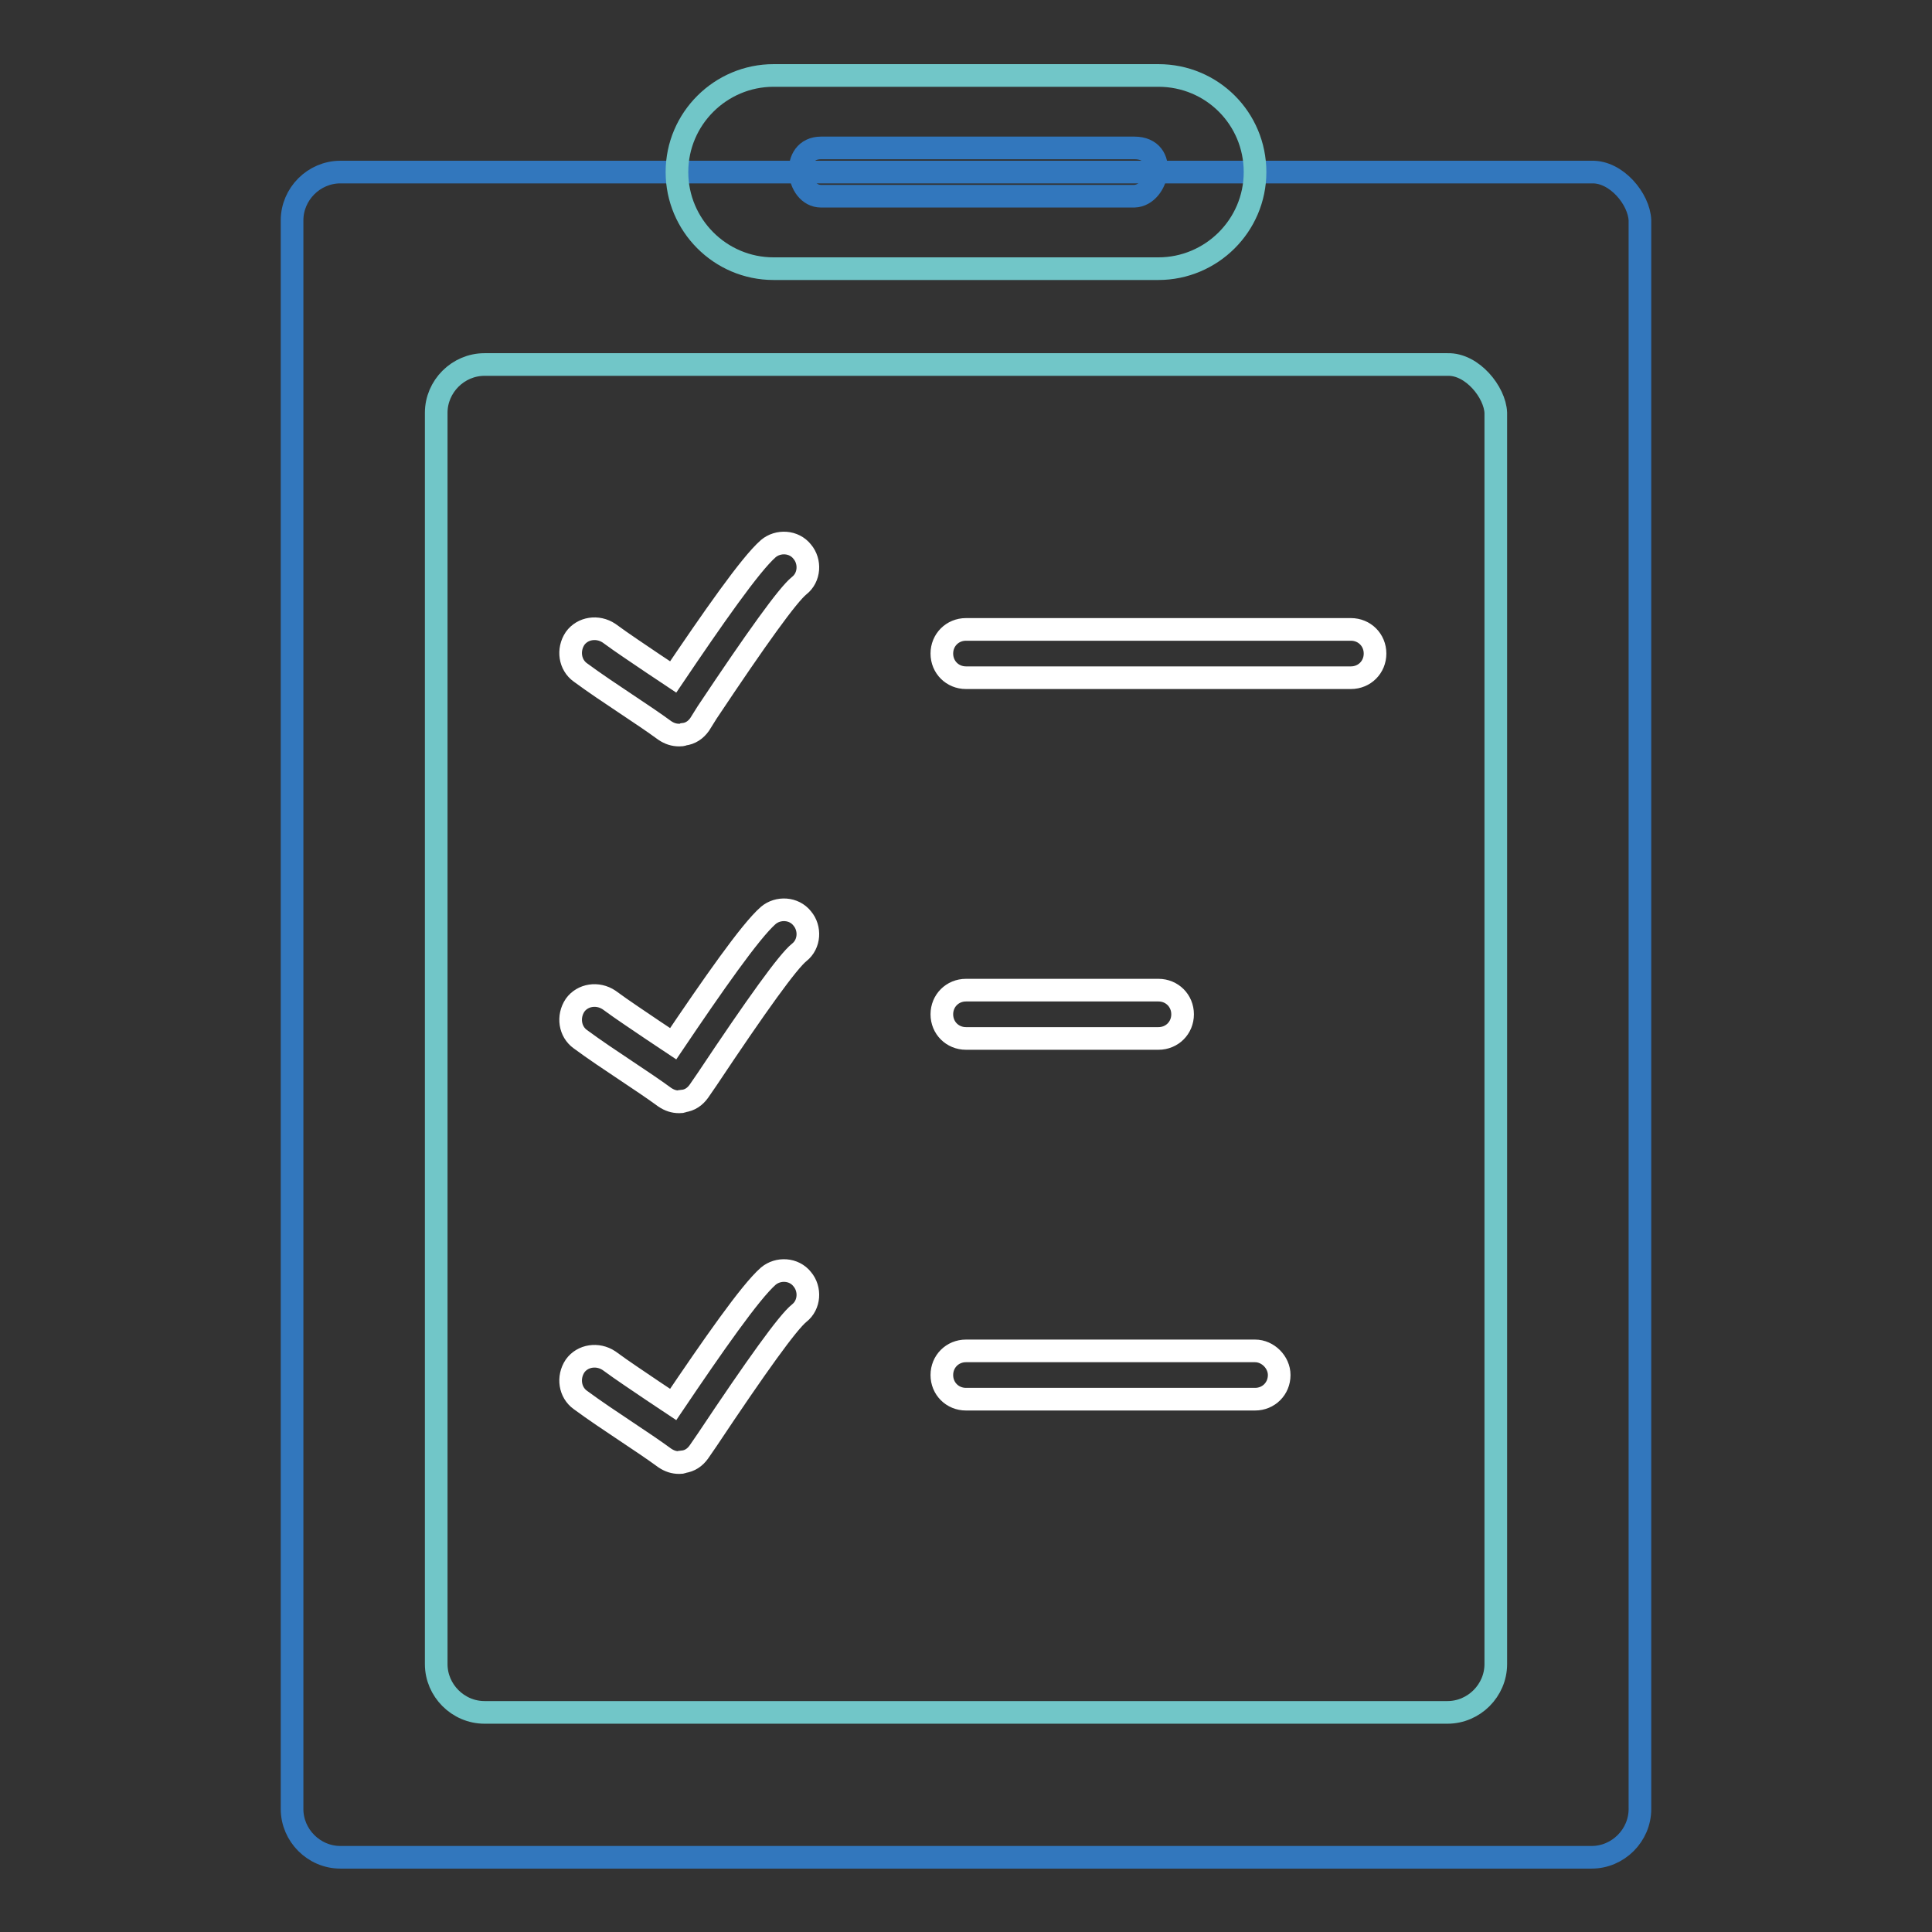
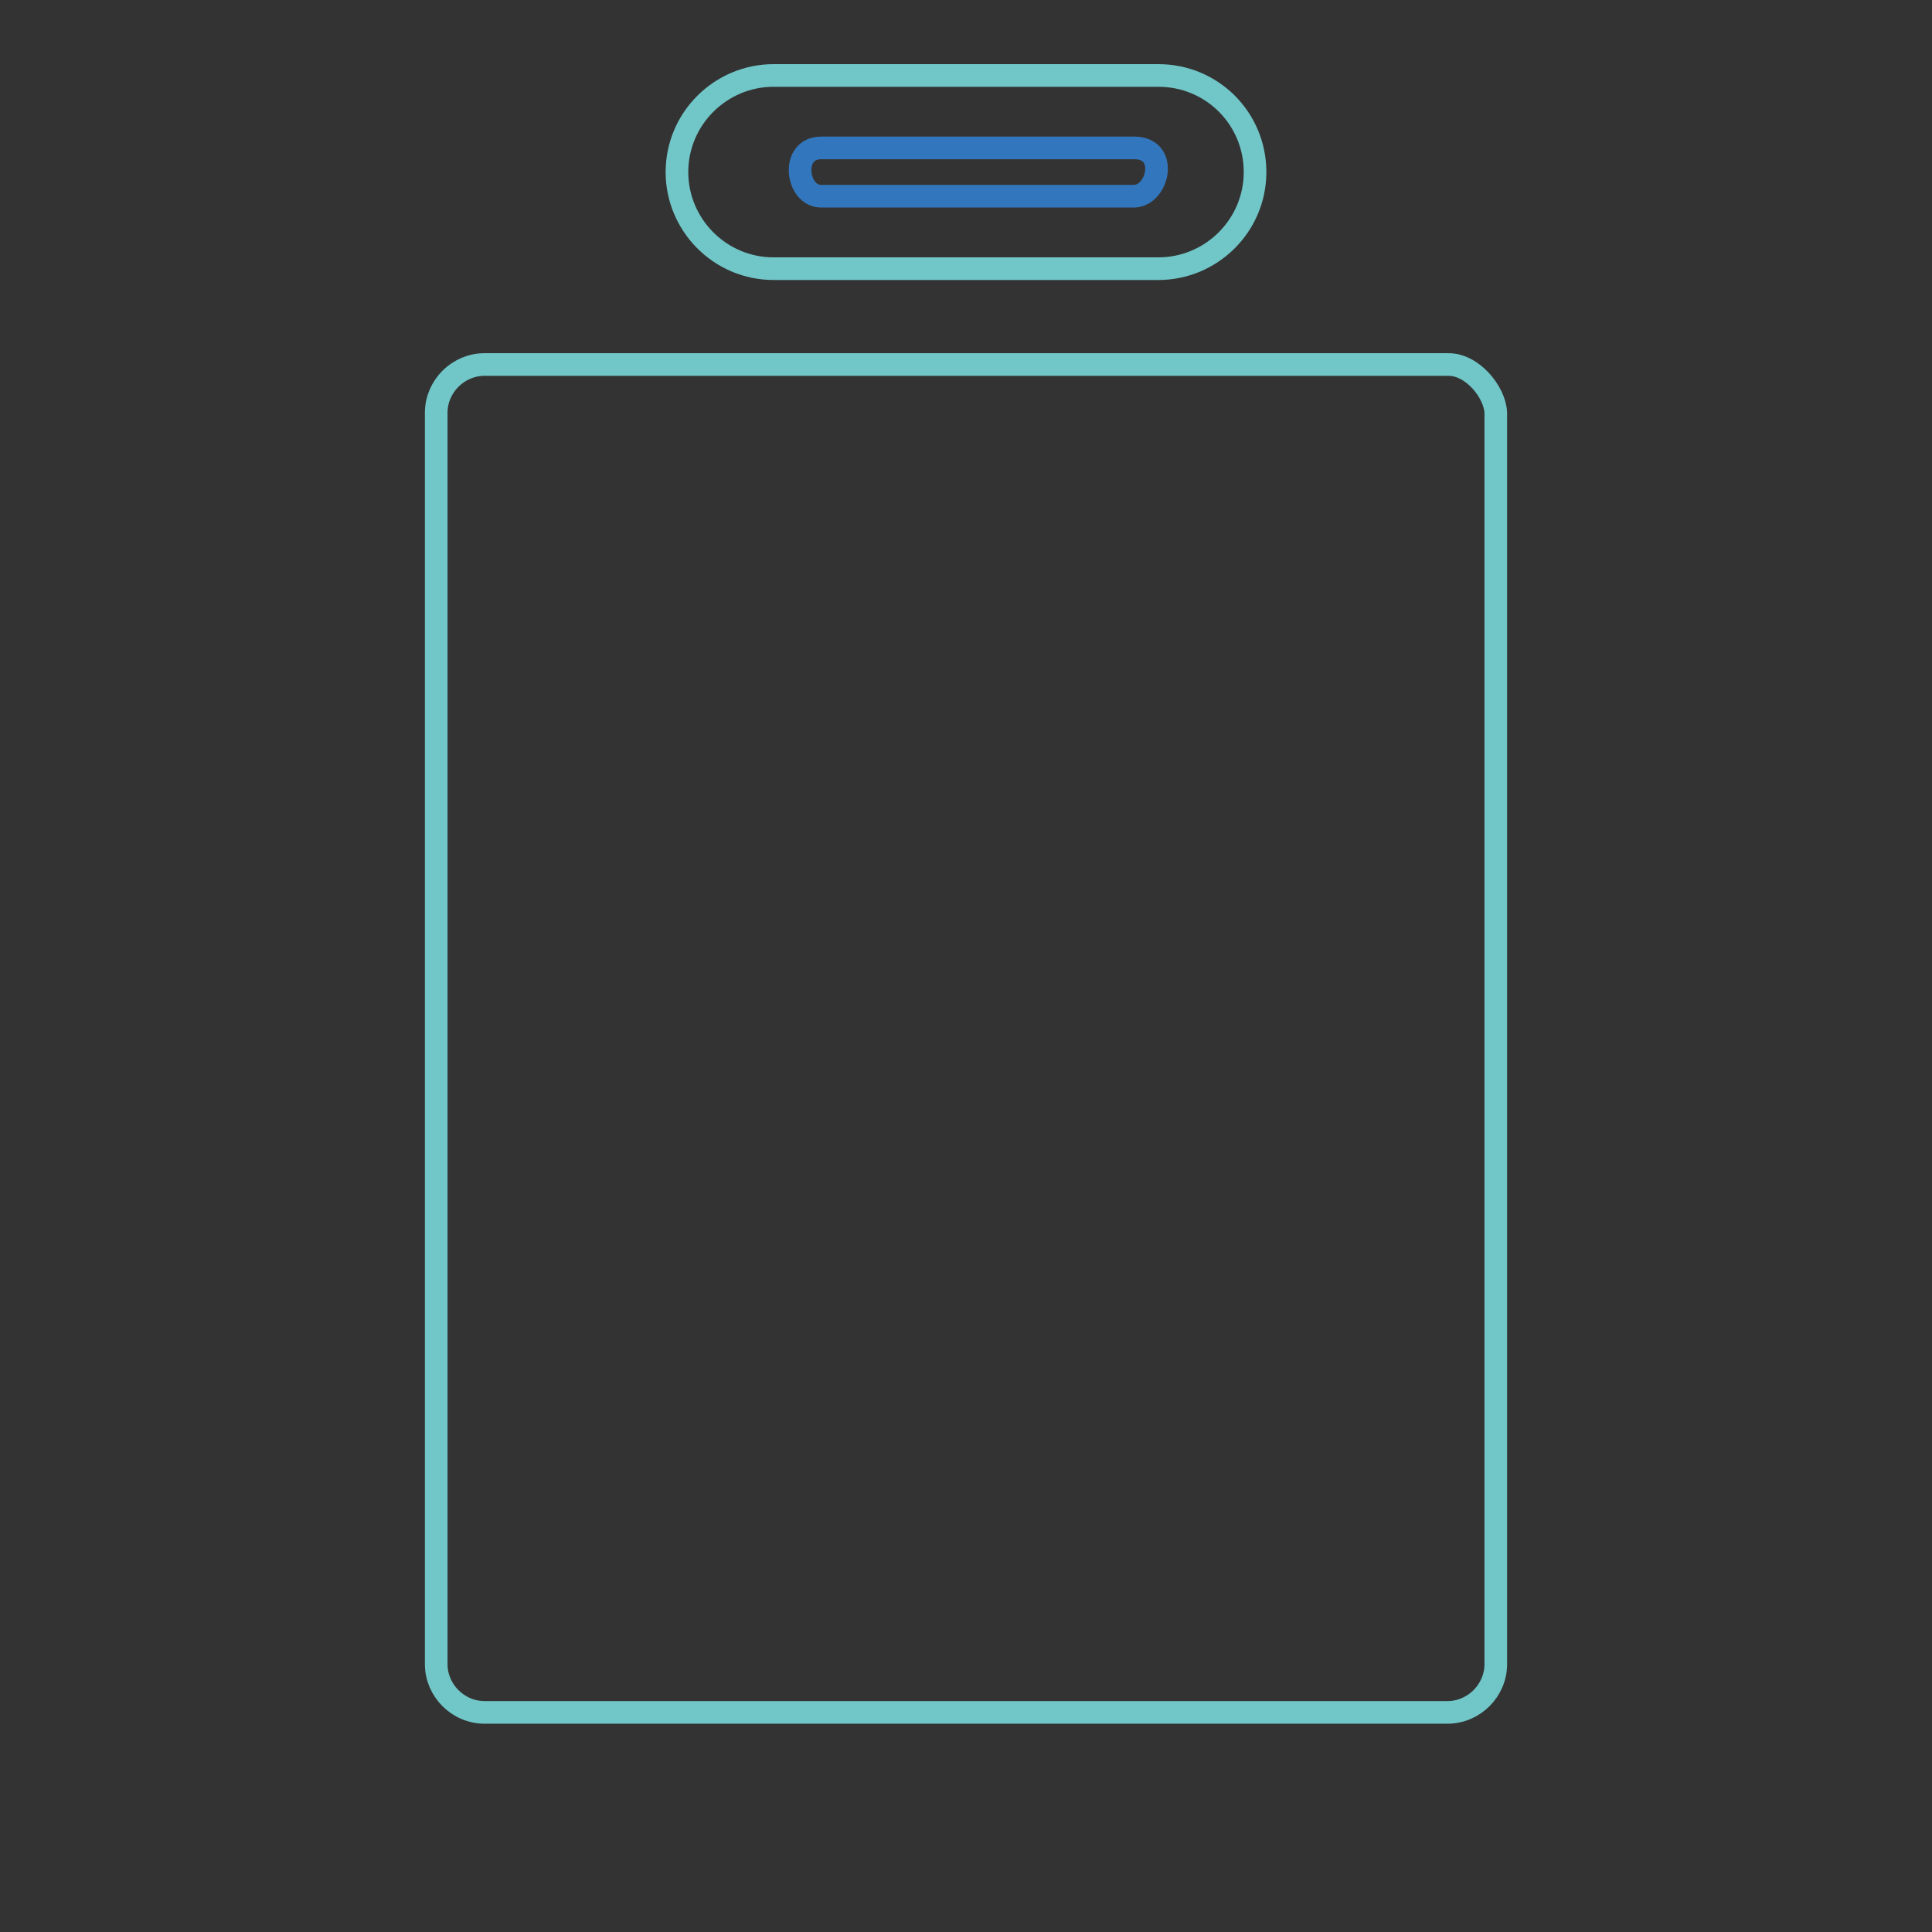
<svg xmlns="http://www.w3.org/2000/svg" version="1.1" x="0px" y="0px" viewBox="0 0 256 256" enable-background="new 0 0 256 256" xml:space="preserve">
  <rect x="0" y="0" width="256" height="256" fill="#333333" stroke="none" />
  <g>
-     <path stroke-width="3" fill-opacity="0" stroke="#3277bd" d="M210.9,22.8c-5.3,0-11.1,0-19.3,0H45.1c-3.5,0-6.4,2.9-6.4,6.4v210.5c0,3.5,2.9,6.4,6.4,6.4h165.8 c3.5,0,6.4-2.9,6.4-6.4V29.2C217.2,26.4,214.2,22.7,210.9,22.8L210.9,22.8z" />
    <path stroke-width="3" fill-opacity="0" stroke="#71c6c8" d="M191.8,48.3H64.2c-3.5,0-6.4,2.9-6.4,6.4v165.8c0,3.5,2.9,6.4,6.4,6.4h127.6c3.5,0,6.4-2.9,6.4-6.4V54.7 C198.1,52,195.1,48.2,191.8,48.3z M153.5,10h-51c-7,0-12.8,5.7-12.8,12.8c0,7,5.7,12.8,12.8,12.8h51c7,0,12.8-5.7,12.8-12.8 C166.3,15.7,160.6,10,153.5,10z" />
-     <path stroke-width="3" fill-opacity="0" stroke="#3277bd" d="M150.3,19.6h-41.5c-4.1,0-3.3,6.4,0,6.4h41.5C153.5,25.9,154.9,19.6,150.3,19.6z" />
-     <path stroke-width="3" fill-opacity="0" stroke="#ffffff" d="M179,83.4h-51c-1.8,0-3.2,1.4-3.2,3.2c0,1.8,1.4,3.2,3.2,3.2h51c1.8,0,3.2-1.4,3.2-3.2 C182.2,84.8,180.8,83.4,179,83.4z M153.5,131.2H128c-1.8,0-3.2,1.4-3.2,3.2c0,1.8,1.4,3.2,3.2,3.2h25.5c1.8,0,3.2-1.4,3.2-3.2 C156.7,132.6,155.3,131.2,153.5,131.2z M166.3,179H128c-1.8,0-3.2,1.4-3.2,3.2c0,1.8,1.4,3.2,3.2,3.2h38.3c1.8,0,3.2-1.4,3.2-3.2 C169.5,180.5,168,179,166.3,179z M90,146c-0.7,0-1.3-0.2-1.9-0.6c-1.5-1.1-3.3-2.3-5.1-3.5c-2.1-1.4-4.2-2.8-6.1-4.2 c-1.4-1-1.7-3-0.7-4.5c1-1.4,3-1.7,4.5-0.7c1.9,1.4,3.9,2.7,5.8,4c0.9,0.6,1.8,1.2,2.7,1.8c5.2-7.7,10.2-14.9,12.6-17 c1.3-1.1,3.4-1,4.5,0.4c1.1,1.3,1,3.4-0.4,4.5c-1.5,1.2-5.6,6.9-12.2,16.8l-1.1,1.6c-0.5,0.7-1.2,1.2-2.1,1.3 C90.4,146,90.2,146,90,146z M90,97.4c-0.7,0-1.3-0.2-1.9-0.6c-1.5-1.1-3.3-2.3-5.1-3.5c-2.1-1.4-4.2-2.8-6.1-4.2 c-1.4-1-1.7-3-0.7-4.5c1-1.4,3-1.7,4.5-0.7c1.9,1.4,3.9,2.7,5.8,4c0.9,0.6,1.8,1.2,2.7,1.8c5.2-7.7,10.2-14.9,12.6-17 c1.3-1.1,3.4-1,4.5,0.4c1.1,1.3,1,3.4-0.4,4.5c-1.5,1.2-5.6,6.9-12.2,16.8L92.7,96c-0.5,0.7-1.2,1.2-2.1,1.3 C90.4,97.4,90.2,97.4,90,97.4z M90,193.8c-0.7,0-1.3-0.2-1.9-0.6c-1.5-1.1-3.3-2.3-5.1-3.5c-2.1-1.4-4.2-2.8-6.1-4.2 c-1.4-1-1.7-3-0.7-4.5c1-1.4,3-1.7,4.5-0.7c1.9,1.4,3.9,2.7,5.8,4c0.9,0.6,1.8,1.2,2.7,1.8c5.2-7.7,10.2-14.9,12.6-17 c1.3-1.1,3.4-1,4.5,0.4c1.1,1.3,1,3.4-0.4,4.5c-1.5,1.2-5.6,6.9-12.2,16.8l-1.1,1.6c-0.5,0.7-1.2,1.2-2.1,1.3 C90.4,193.8,90.2,193.8,90,193.8L90,193.8z" />
+     <path stroke-width="3" fill-opacity="0" stroke="#3277bd" d="M150.3,19.6h-41.5c-4.1,0-3.3,6.4,0,6.4h41.5C153.5,25.9,154.9,19.6,150.3,19.6" />
  </g>
</svg>